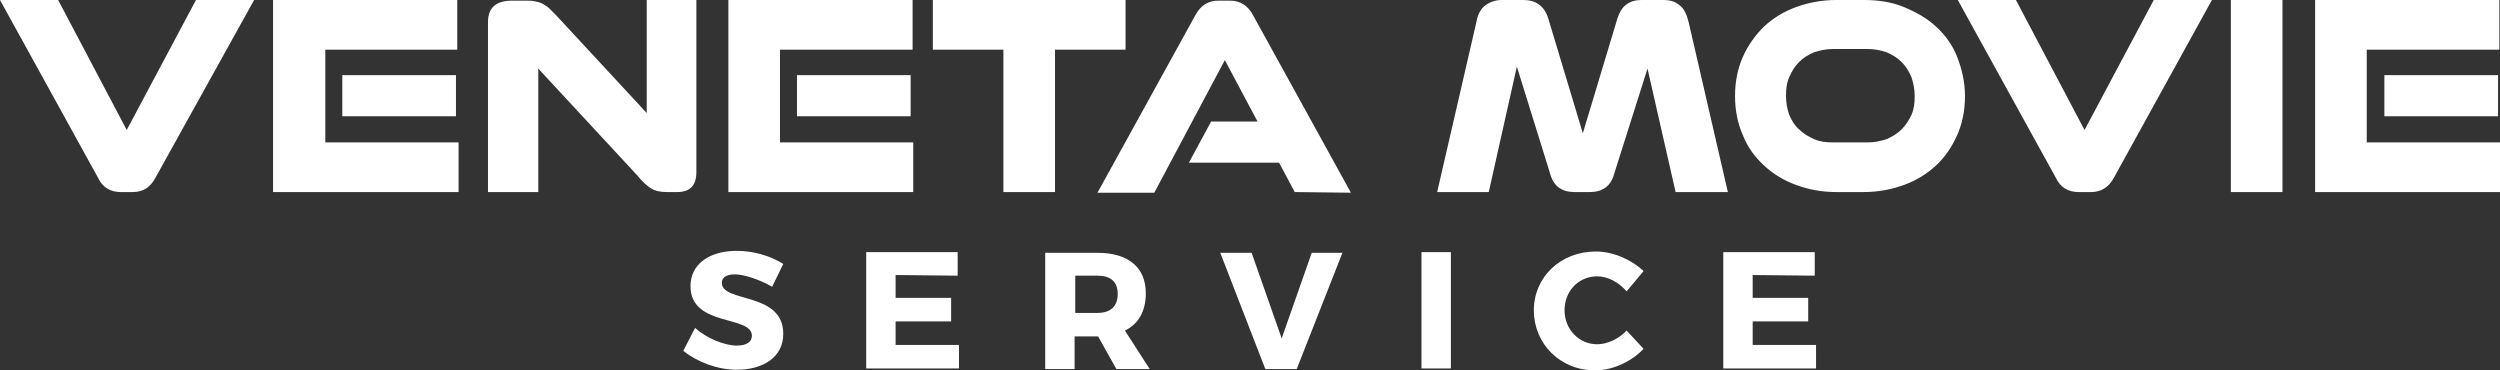
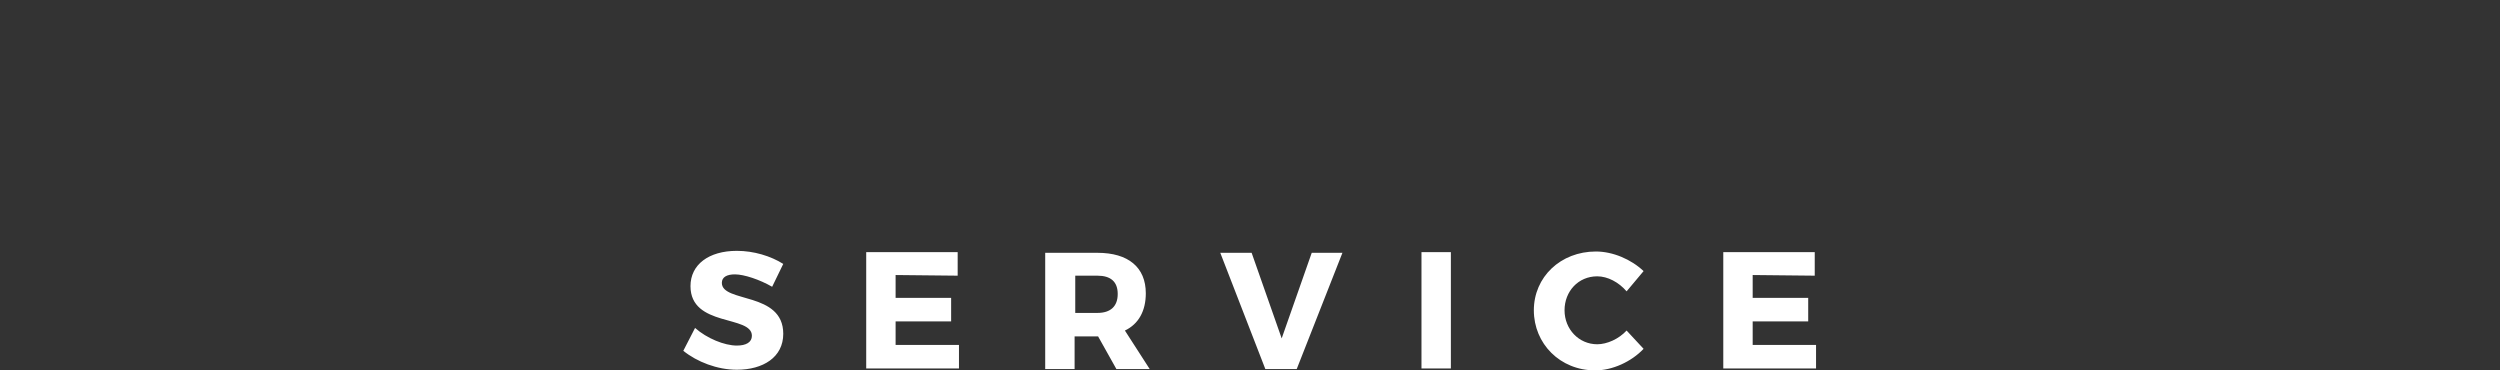
<svg xmlns="http://www.w3.org/2000/svg" version="1.1" id="Layer_1" x="0px" y="0px" viewBox="0 0 382.7 56.7" style="enable-background:new 0 0 382.7 56.7;" xml:space="preserve">
  <rect x="0" y="0" width="382.7" height="56.7" fill="#333333" stroke="none" />
  <style type="text/css">
	.st0{fill:#FFFFFF;}
</style>
  <g id="a">
</g>
  <g id="b">
    <g id="c">
      <g>
-         <path class="st0" d="M354.4,29.4V0h28.2v7.6h-20.3v14.2h20.4v7.6C382.7,29.4,354.4,29.4,354.4,29.4z M365,17.8v-6.3h17.4v6.3H365     z M341.5,29.4V0h7.9v29.4H341.5z M318.2,29.4c-1.6,0-2.8-0.7-3.5-2.2L299.7,0h8.9l10.5,19.9L329.7,0h8.9l-15,27.2     c-0.8,1.5-2,2.2-3.5,2.2H318.2L318.2,29.4z M281.1,29.4c-2.3,0-4.3-0.4-6.2-1.1s-3.5-1.7-4.9-3c-1.4-1.3-2.5-2.8-3.2-4.6     c-0.8-1.8-1.2-3.8-1.2-6s0.4-4.2,1.2-6s1.9-3.3,3.2-4.6c1.4-1.3,3-2.3,4.9-3s4-1.1,6.2-1.1h4.2c2.2,0,4.3,0.3,6.2,1.1     s3.5,1.7,4.9,3c1.4,1.3,2.5,2.8,3.2,4.6s1.2,3.8,1.2,6s-0.4,4.2-1.2,6c-0.8,1.8-1.9,3.4-3.2,4.6c-1.4,1.3-3,2.3-4.9,3     c-1.9,0.7-4,1.1-6.2,1.1C285.3,29.4,281.1,29.4,281.1,29.4z M285.9,21.8c1,0,2-0.2,2.9-0.5c0.9-0.4,1.6-0.8,2.3-1.5     s1.1-1.4,1.5-2.2c0.4-0.9,0.5-1.8,0.5-2.9s-0.2-2-0.5-2.9c-0.4-0.9-0.8-1.6-1.5-2.3s-1.4-1.1-2.3-1.5c-0.9-0.3-1.8-0.5-2.9-0.5     h-5.3c-1,0-2,0.2-2.9,0.5c-0.9,0.4-1.6,0.8-2.3,1.5s-1.1,1.4-1.5,2.3s-0.5,1.8-0.5,2.9s0.2,2,0.5,2.9c0.4,0.9,0.8,1.6,1.5,2.2     c0.6,0.6,1.4,1.1,2.3,1.5s1.8,0.5,2.9,0.5H285.9z M256.5,29.4l-4.3-18.9l-5.1,16.1c-0.5,1.9-1.8,2.8-3.7,2.8H241     c-1.9,0-3.2-0.9-3.7-2.8l-5.1-16.4l-4.3,19.2H220l6-26c0.2-1.2,0.7-2.1,1.4-2.6c0.7-0.5,1.5-0.8,2.5-0.8h3.3     c1.9,0,3.2,0.9,3.8,2.8l5.3,17.6l5.3-17.6c0.6-1.9,1.8-2.8,3.7-2.8h3.3c1,0,1.8,0.2,2.5,0.8c0.7,0.5,1.1,1.4,1.4,2.6l6,26     L256.5,29.4L256.5,29.4z M198.2,29.4l-2.4-4.5H182l3.4-6.3h7.1l-5-9.4l-10.8,20.3h-8.7l15-27.2c0.8-1.5,2-2.2,3.5-2.2h1.8     c1.5,0,2.7,0.7,3.5,2.2l15,27.2L198.2,29.4L198.2,29.4z M153.6,29.4V7.6h-10.8V0h29.5v7.6h-10.8v21.8H153.6L153.6,29.4z      M111.5,29.4V0h28.2v7.6h-20.3v14.2h20.4v7.6C139.8,29.4,111.5,29.4,111.5,29.4z M122,17.8v-6.3h17.4v6.3H122z M102.1,29.4     c-1.1,0-1.9-0.2-2.5-0.6c-0.6-0.4-1.3-1-2-1.9L82.4,10.5v18.9h-7.7v-26c0-2.2,1.2-3.3,3.7-3.3h1.9c0.6,0,1.1,0,1.6,0.1     c0.4,0.1,0.9,0.2,1.2,0.4s0.7,0.4,1,0.7s0.6,0.6,1,1l13.9,15V0h7.6v26.4c0,2-1,3-2.9,3L102.1,29.4L102.1,29.4z M41.8,29.4V0h28.2     v7.6H49.8v14.2h20.4v7.6C70.1,29.4,41.8,29.4,41.8,29.4z M52.4,17.8v-6.3h17.4v6.3H52.4z M18.5,29.4c-1.6,0-2.8-0.7-3.5-2.2L0,0     h8.9l10.5,19.9L30,0h8.9L23.8,27.2c-0.8,1.5-1.9,2.2-3.5,2.2C20.3,29.4,18.5,29.4,18.5,29.4z" />
        <path class="st0" d="M277.8,42.2v-3.6h-14v17.8h14.2v-3.6h-9.7v-3.6h8.5v-3.6h-8.5v-3.5L277.8,42.2L277.8,42.2z M244.3,38.5     c-5.4,0-9.5,3.9-9.5,9s4,9.2,9.4,9.2c2.6,0,5.5-1.3,7.4-3.3l-2.6-2.8c-1.2,1.3-3,2.1-4.5,2.1c-2.8,0-5-2.3-5-5.2s2.1-5.2,5-5.2     c1.6,0,3.3,0.9,4.5,2.3l2.6-3.1C249.7,39.7,246.9,38.5,244.3,38.5L244.3,38.5z M222.1,56.5V38.6h-4.5v17.8H222.1z M198.5,56.5     l7-17.8h-4.7l-4.6,13.1l-4.6-13.1h-4.8l6.9,17.8H198.5z M164.6,47.9v-5.7h3.4c2,0,3.1,0.9,3.1,2.8s-1.1,2.9-3.1,2.9H164.6z      M170.9,56.5h5.1l-3.8-5.9c2.1-1,3.2-3,3.2-5.7c0-4-2.7-6.2-7.4-6.2h-8v17.8h4.5v-5h3.6L170.9,56.5z M146.6,42.2v-3.6h-14v17.8     h14.2v-3.6h-9.7v-3.6h8.5v-3.6h-8.5v-3.5L146.6,42.2L146.6,42.2z M112.8,38.4c-4.3,0-7.1,2.1-7.1,5.4c0,6.3,9.4,4.4,9.4,7.6     c0,1-0.9,1.5-2.3,1.5c-1.9,0-4.6-1.1-6.4-2.7l-1.8,3.5c2.1,1.7,5.2,2.9,8.2,2.9c4,0,7.1-1.9,7.1-5.5c0-6.5-9.4-4.7-9.4-7.8     c0-0.9,0.8-1.3,2-1.3c1.4,0,3.8,0.8,5.7,1.9l1.7-3.5C118,39.2,115.4,38.4,112.8,38.4L112.8,38.4z" />
      </g>
    </g>
  </g>
</svg>